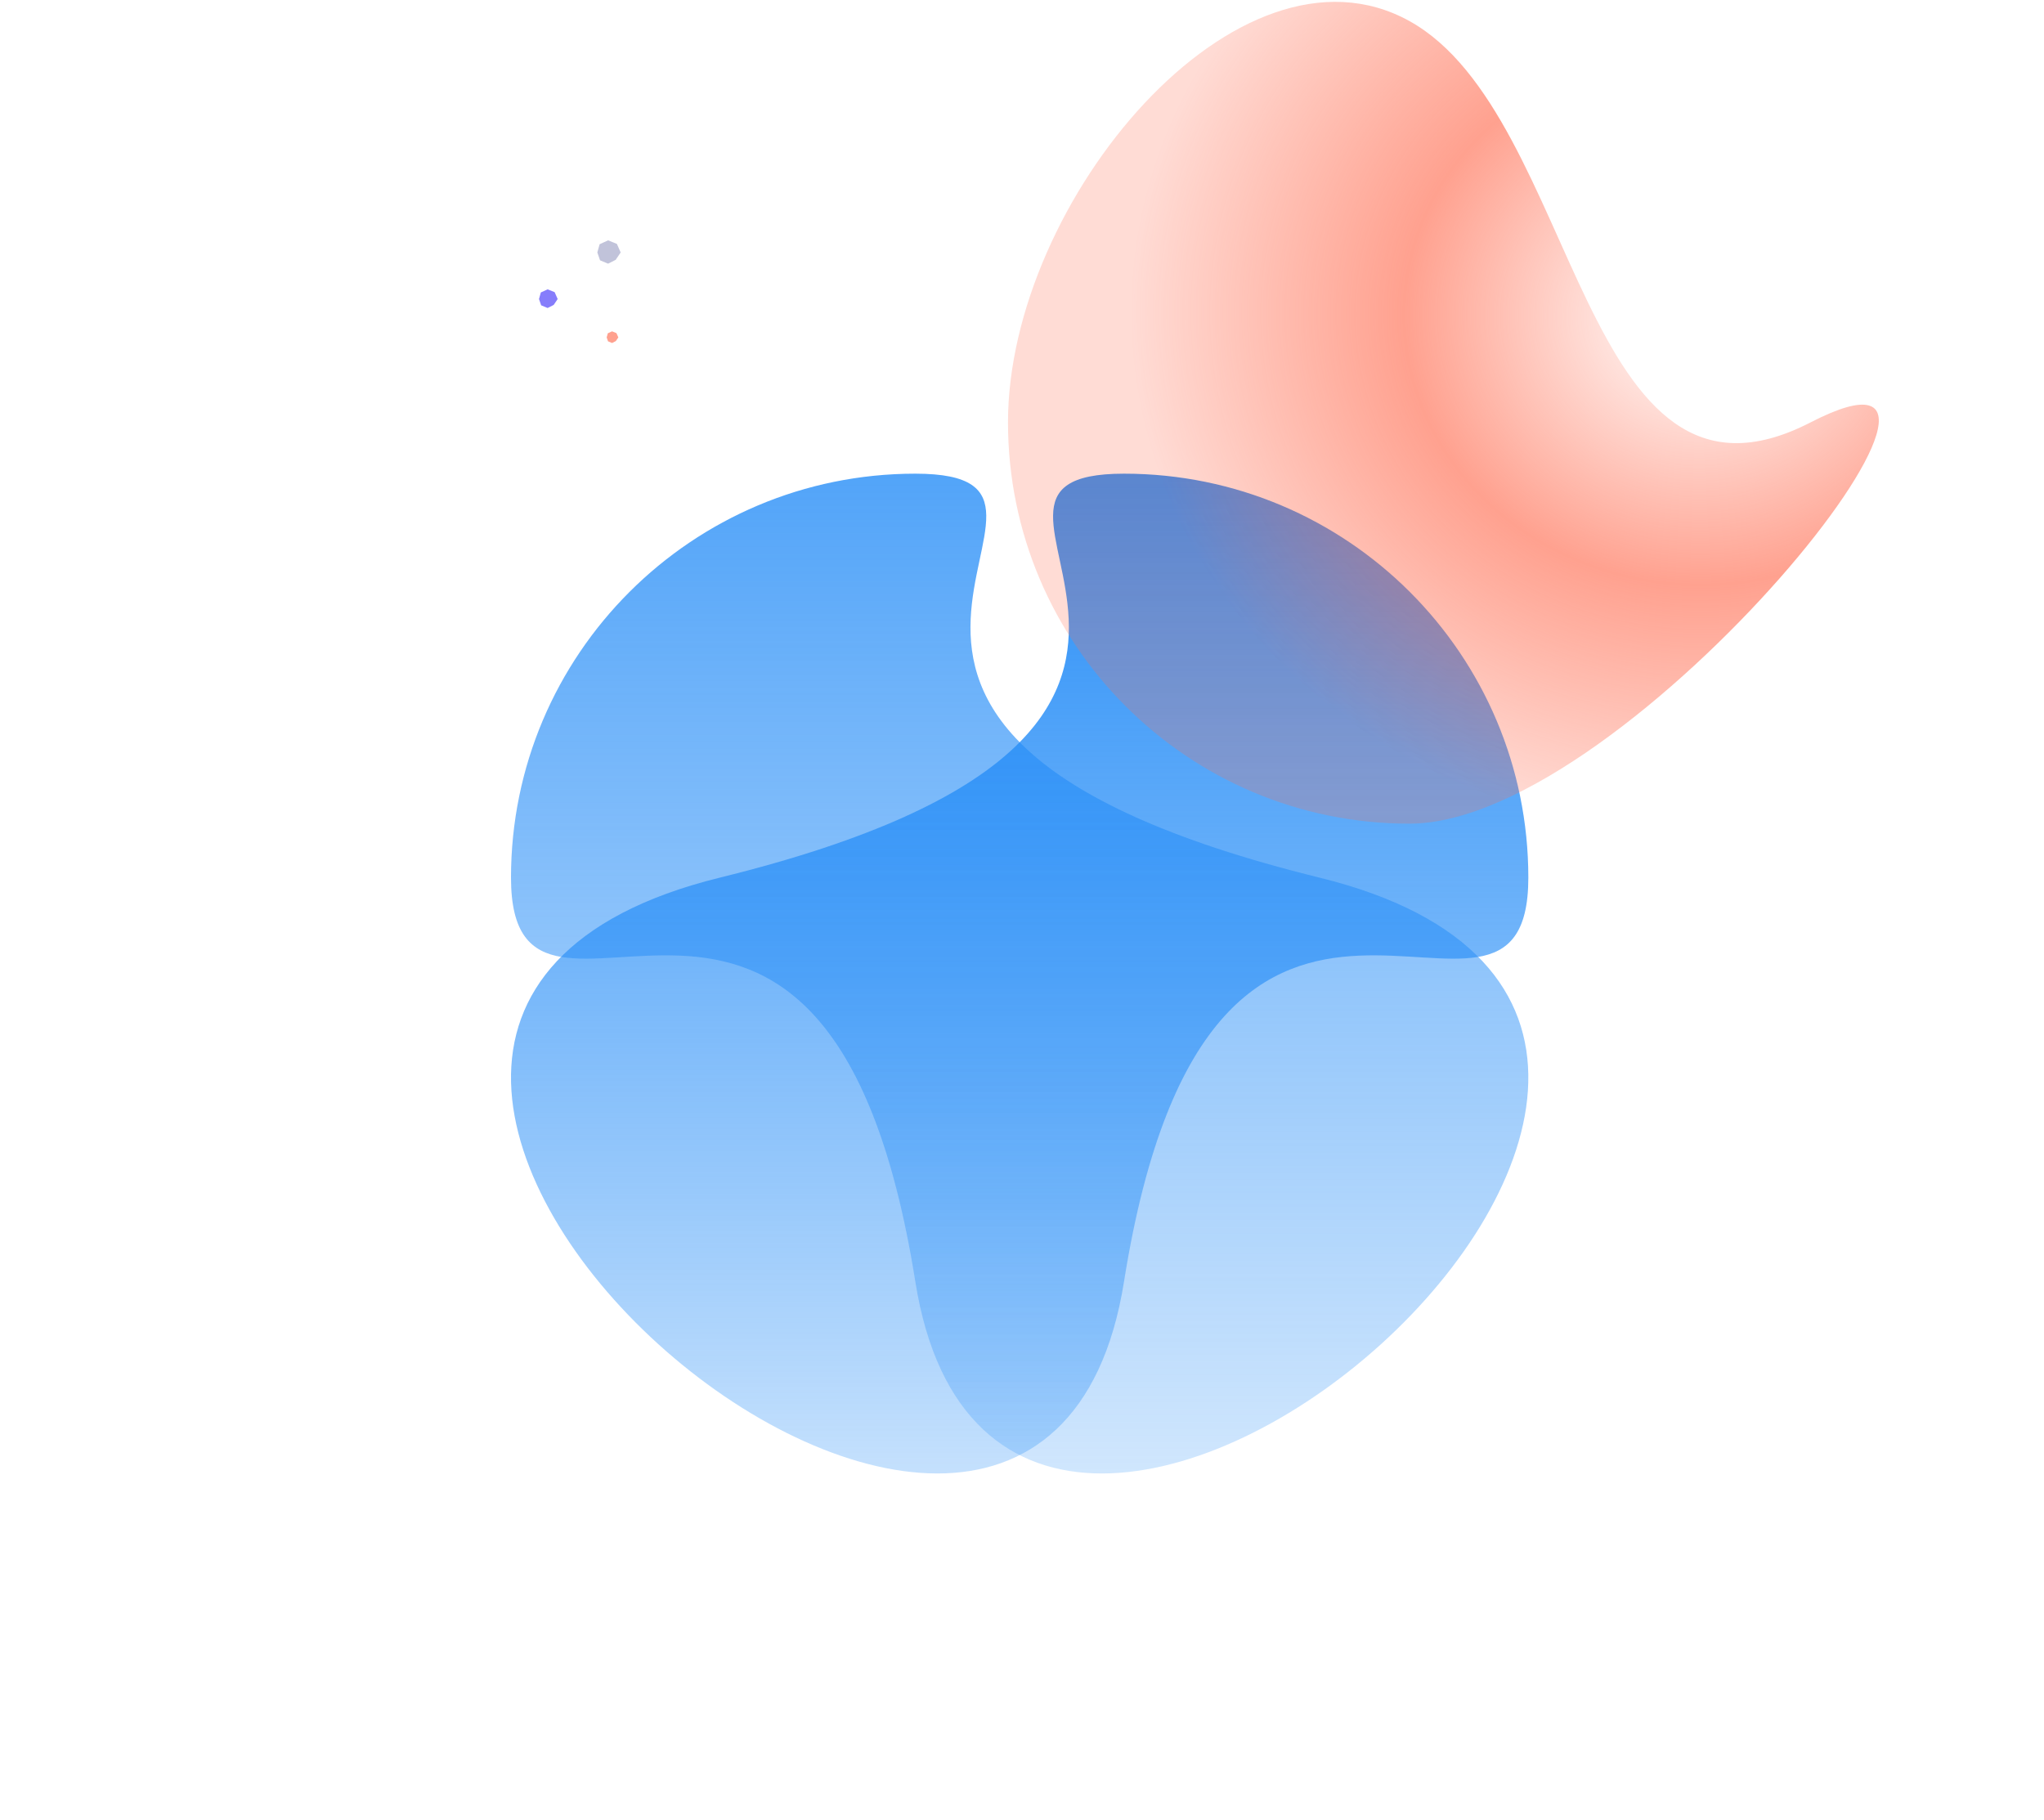
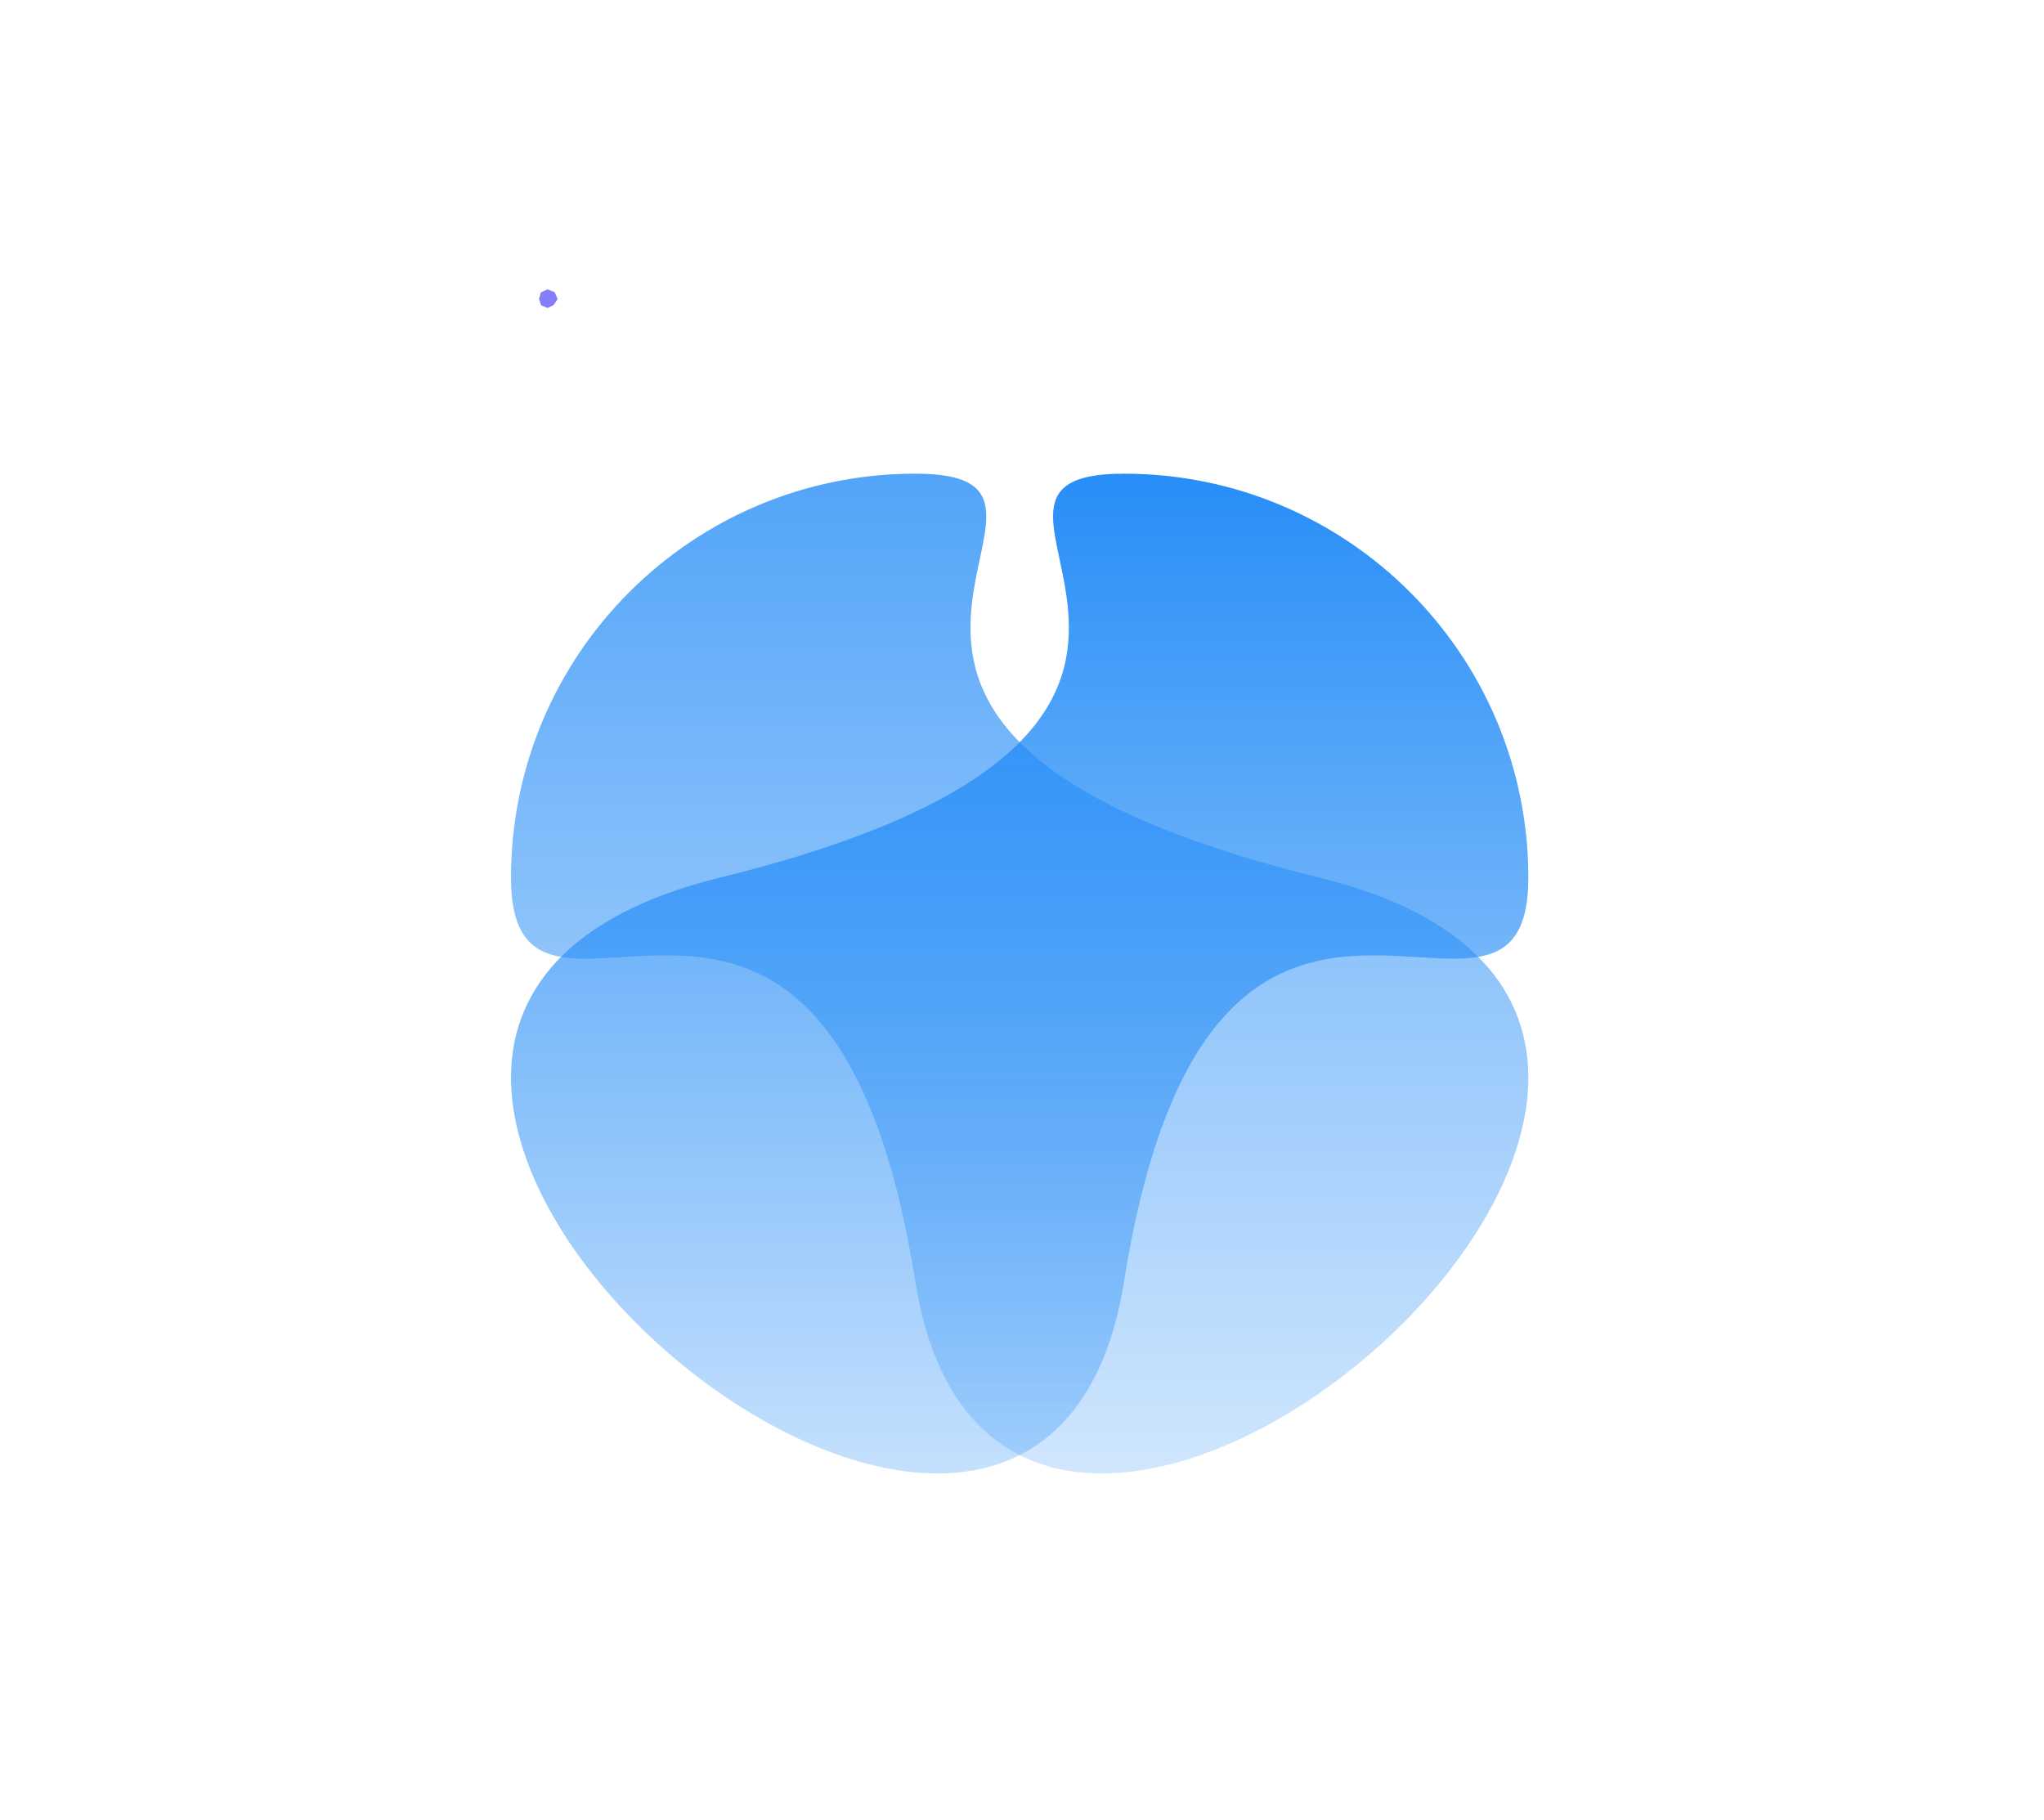
<svg xmlns="http://www.w3.org/2000/svg" width="876" height="780">
  <defs>
    <linearGradient x1="50%" y1="0%" x2="50%" y2="100%" id="b">
      <stop stop-color="#268DF7" offset="0%" />
      <stop stop-color="#268DF7" stop-opacity="0" offset="100%" />
    </linearGradient>
    <linearGradient x1="50%" y1="0%" x2="50%" y2="100%" id="d">
      <stop stop-color="#268DF7" stop-opacity=".8" offset="0%" />
      <stop stop-color="#268DF7" stop-opacity="0" offset="100%" />
    </linearGradient>
    <radialGradient cx="33.3%" cy="43.394%" fx="33.3%" fy="43.394%" r="57.989%" gradientTransform="matrix(.248 -.965 .911 .262 -.145 .641)" id="c">
      <stop stop-color="#FF6C50" stop-opacity="0" offset="0%" />
      <stop stop-color="#FF6C50" stop-opacity=".64" offset="51.712%" />
      <stop stop-color="#FF6C50" stop-opacity=".24" offset="100%" />
    </radialGradient>
    <filter id="a">
      <feTurbulence type="fractalNoise" numOctaves="2" baseFrequency=".3" result="turb" />
      <feComposite in="turb" operator="arithmetic" k1=".1" k2=".1" k3=".1" k4=".1" result="result1" />
      <feComposite operator="in" in="result1" in2="SourceGraphic" result="finalFilter" />
      <feBlend mode="multiply" in="finalFilter" in2="SourceGraphic" />
    </filter>
  </defs>
  <g fill="none" fill-rule="evenodd" filter="url(#a)">
    <path d="M173.286 346.278c37.75 237.363 436.799-108.302 173.285-173.139C83.058 108.302 268.99 0 173.286 0S0 77.517 0 173.14c0 95.621 135.536-64.225 173.286 173.138z" transform="matrix(-1 0 0 1 655 203)" fill="url(#b)" />
-     <path d="M201.208 353c94.993 0 172-77.007 172-172s-98.8-212.473-172-172c-73.2 40.473-73.2 222.973-172 172-98.8-50.973 77.007 172 172 172z" transform="matrix(-1 0 0 1 805.208 0)" fill="url(#c)" />
    <path d="M173.286 346.278c37.75 237.363 436.799-108.302 173.285-173.139C83.058 108.302 268.99 0 173.286 0S0 77.517 0 173.14c0 95.621 135.536-64.225 173.286 173.138z" transform="translate(219 203)" fill="url(#d)" />
-     <path fill="#C1C3DA" d="m260.608 103-3.624 1.667-.984 3.53 1.158 3.36 3.45 1.443 3.249-1.639 2.143-3.165-1.62-3.674z" />
-     <path fill-opacity=".64" fill="#FF6C50" d="m262.304 142-1.812.833-.492 1.765.579 1.68 1.725.722 1.624-.82 1.072-1.582-.81-1.837z" />
    <path fill-opacity=".64" fill="#4234F8" d="m234.686 124-2.899 1.334-.787 2.823.926 2.688 2.76 1.155 2.6-1.31 1.714-2.533-1.295-2.94z" />
  </g>
</svg>